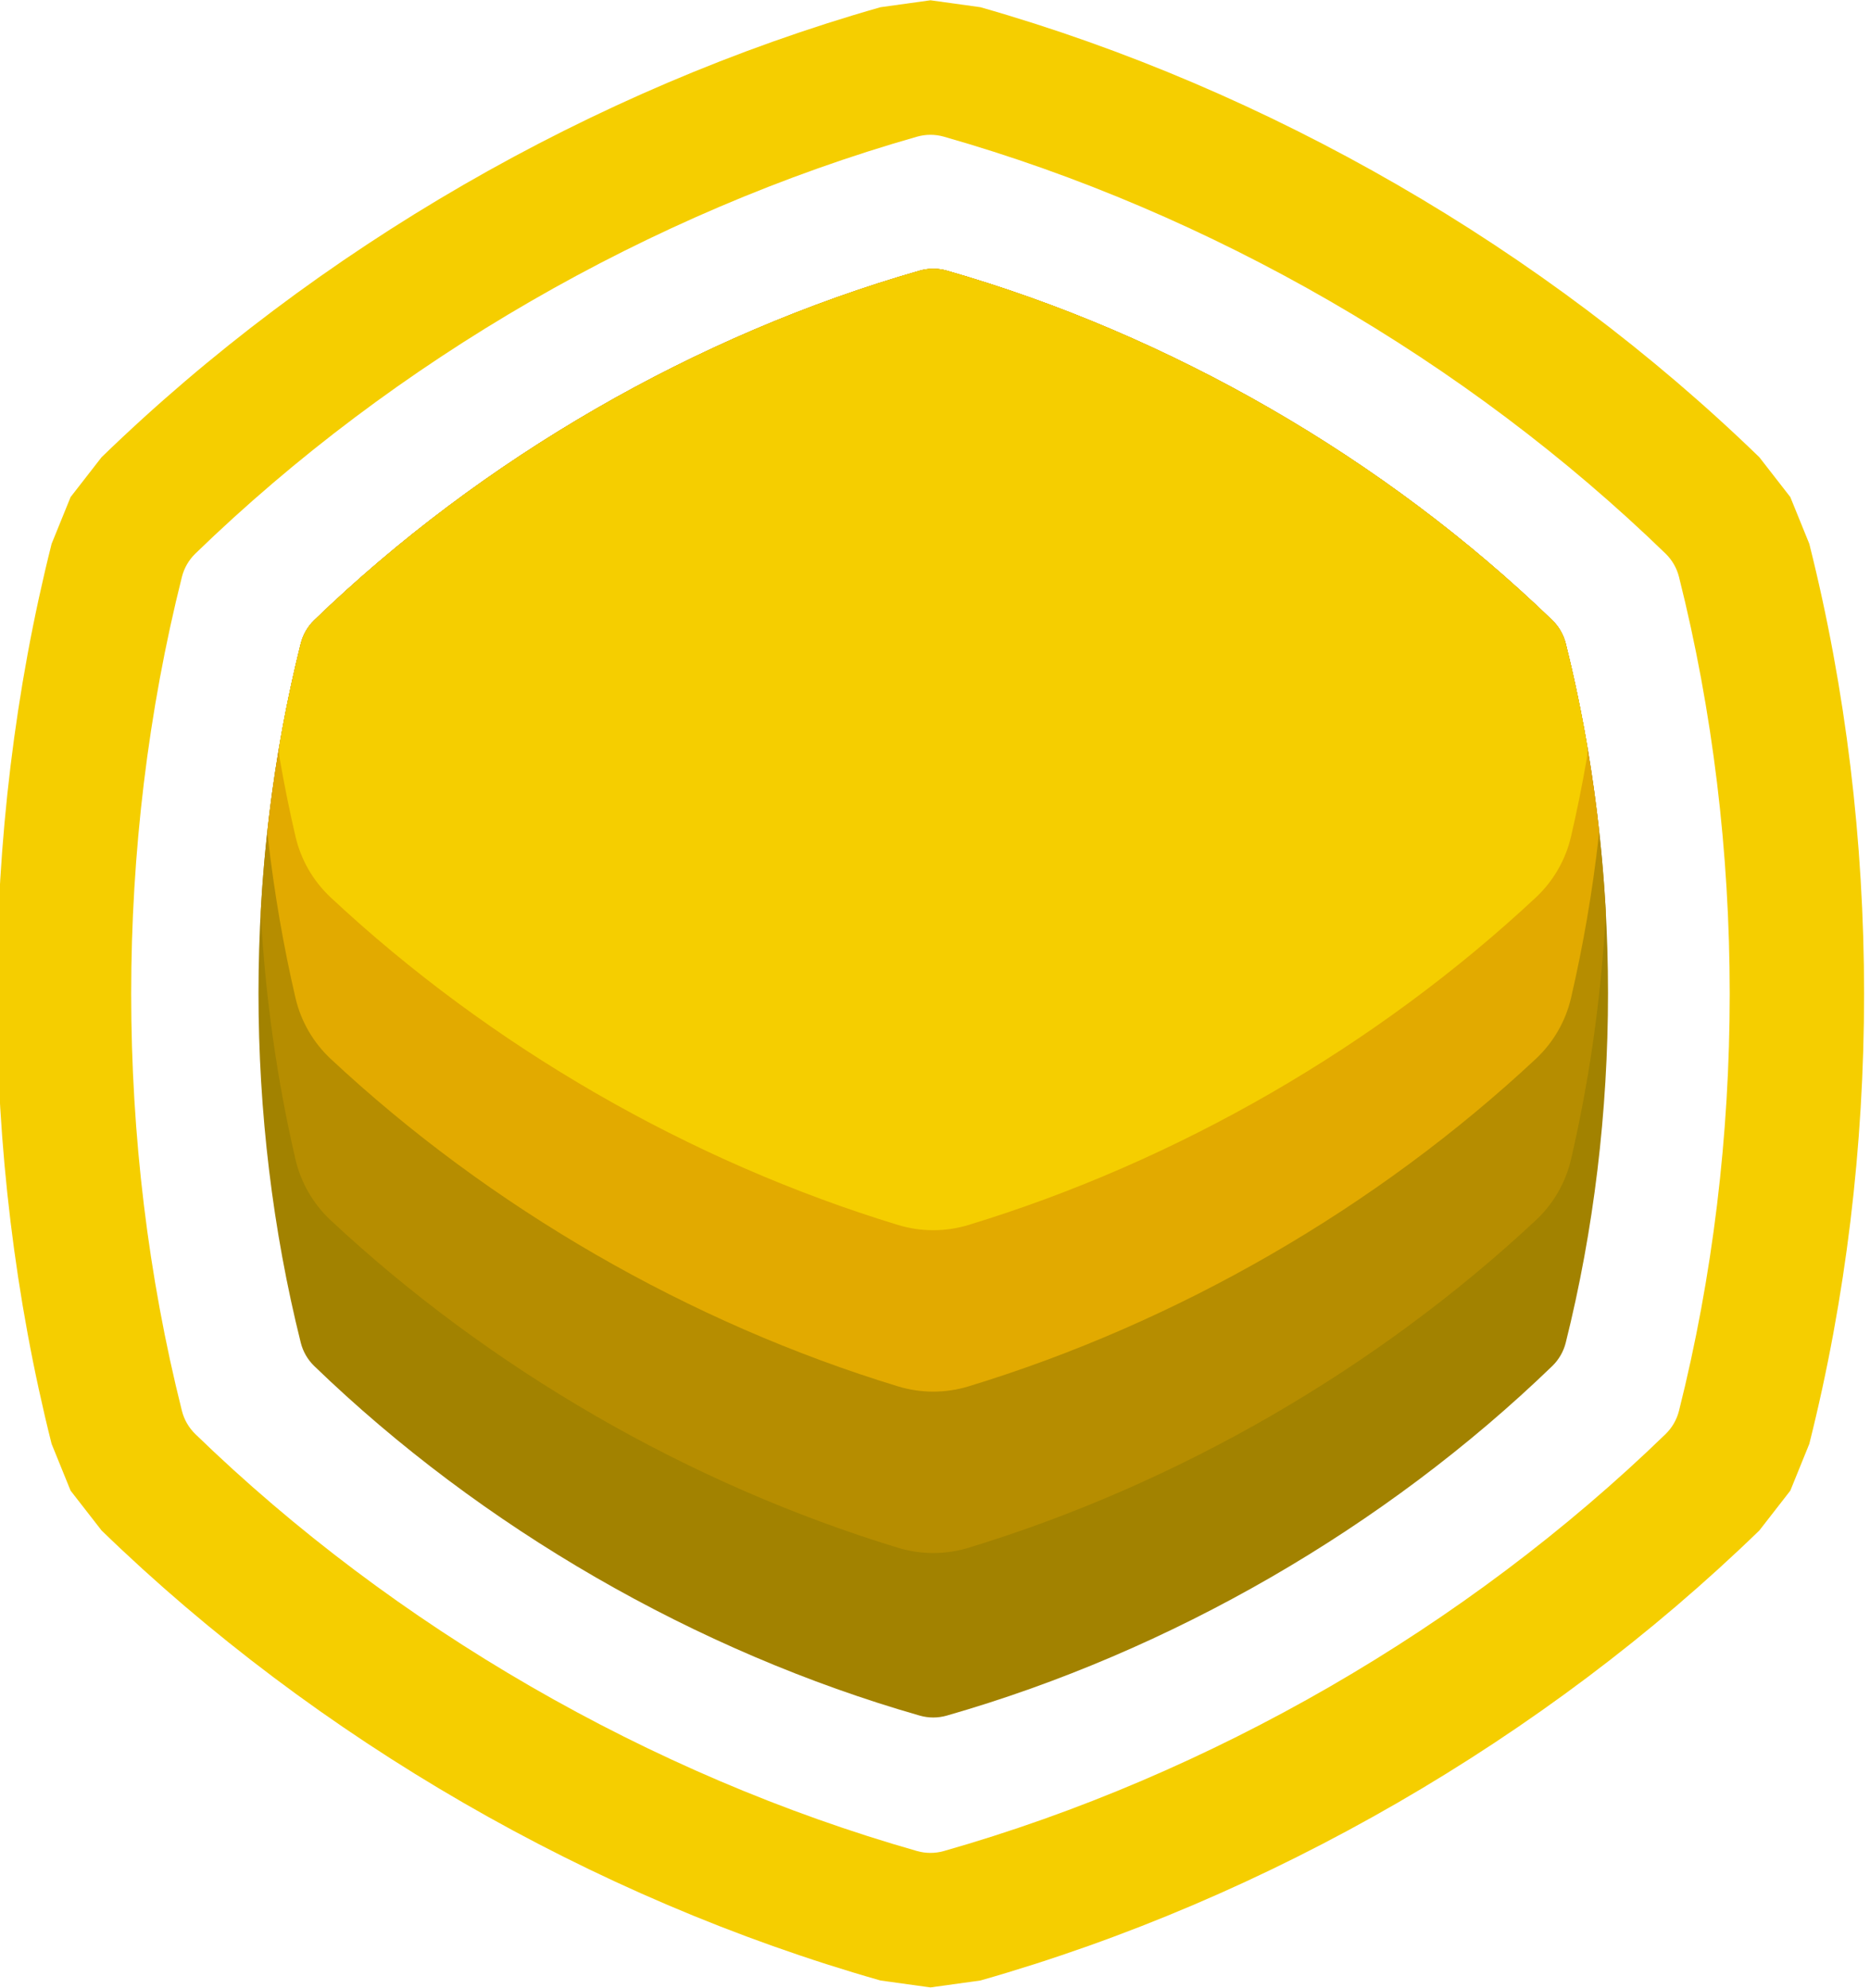
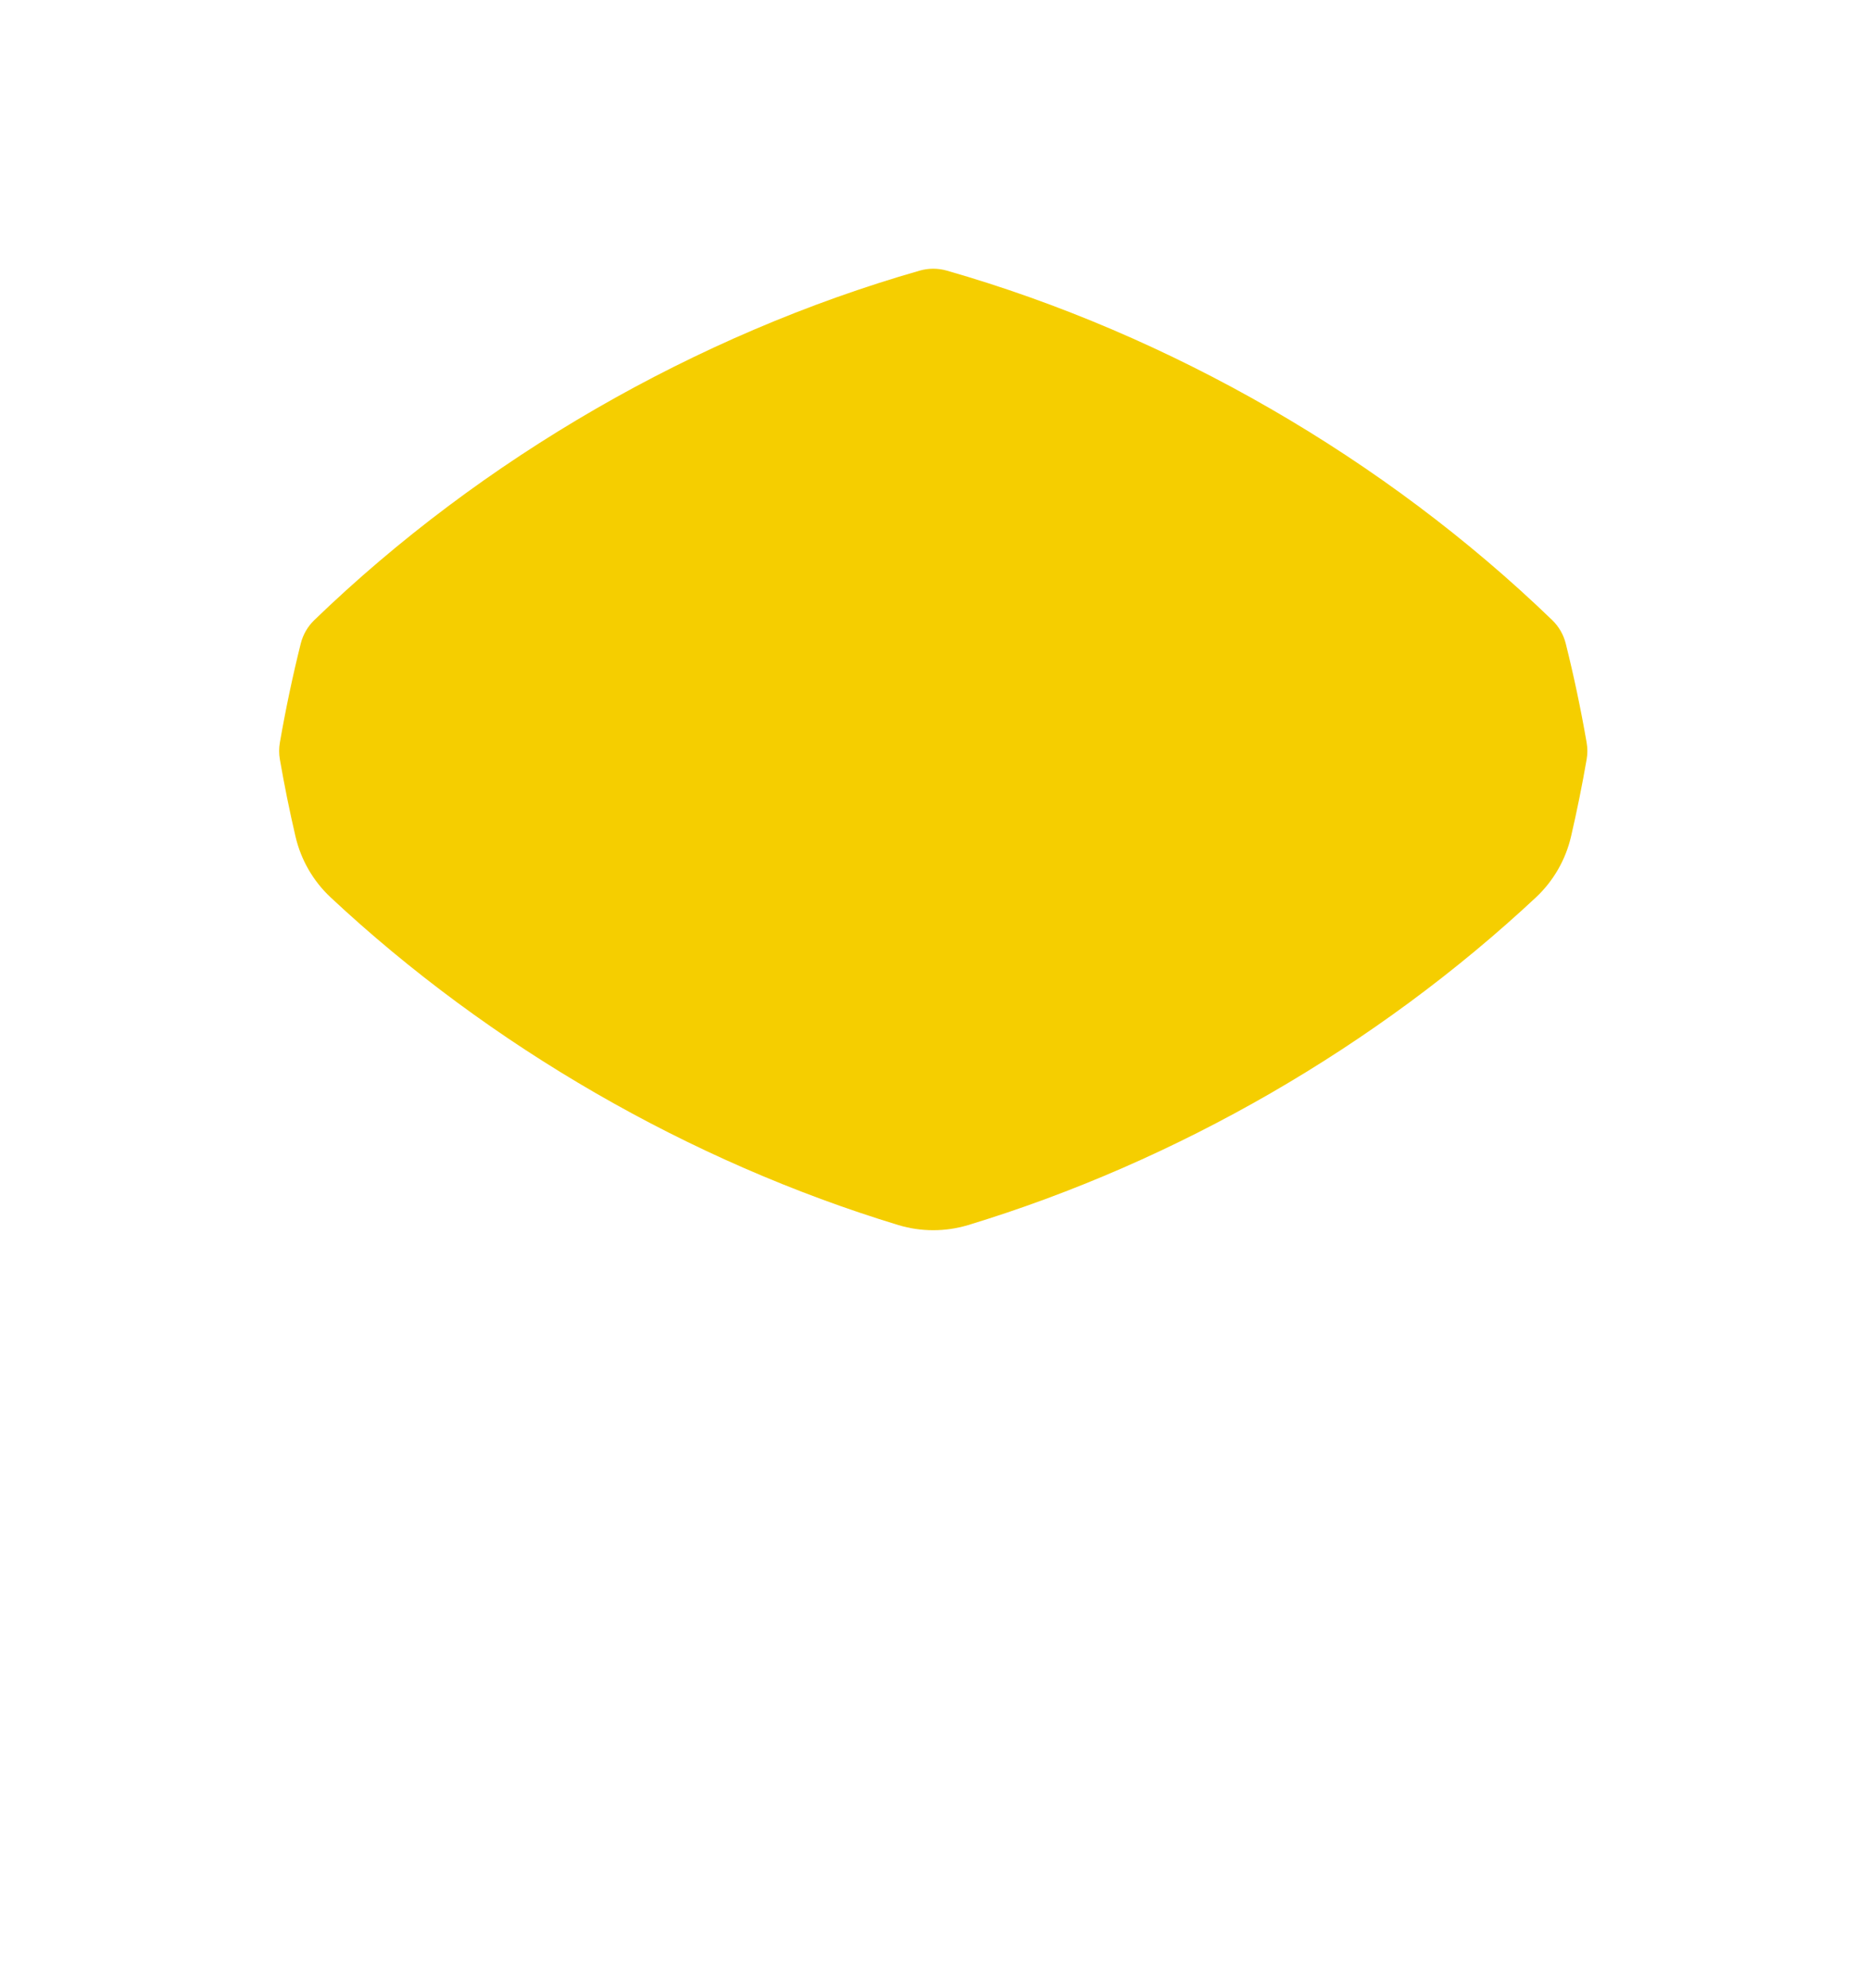
<svg xmlns="http://www.w3.org/2000/svg" width="100%" height="100%" viewBox="0 0 695 739" version="1.1" xml:space="preserve" style="fill-rule:evenodd;clip-rule:evenodd;stroke-linejoin:round;stroke-miterlimit:2;">
  <g transform="matrix(1,0,0,1,-2378.47,-1557.65)">
    <g transform="matrix(4.444,0,0,1.111,-54.178,1326.95)">
      <g id="Icon" transform="matrix(1,0,0,1,85.478,0)">
        <g transform="matrix(0.642,0,0,2.57,142.007,-734.014)">
-           <path d="M613.013,367.345L619.518,366.443L626.023,367.344C626.034,367.347 626.045,367.351 626.056,367.354C663.546,378.025 699.486,398.775 727.473,425.907C727.481,425.915 727.489,425.923 727.498,425.931L731.53,431.113L734.002,437.197C734.005,437.208 734.008,437.22 734.011,437.231C743.515,475.034 743.515,516.534 734.011,554.337C734.008,554.348 734.005,554.359 734.002,554.37L731.531,560.454L727.498,565.637C727.49,565.645 727.481,565.653 727.473,565.661C699.486,592.793 663.546,613.543 626.056,624.214C626.045,624.217 626.034,624.22 626.023,624.223L619.518,625.125L613.014,624.224C613.003,624.221 612.991,624.217 612.98,624.214C575.49,613.543 539.55,592.793 511.563,565.661C511.555,565.653 511.547,565.645 511.539,565.637L507.506,560.455L505.034,554.371C505.031,554.36 505.028,554.348 505.025,554.337C495.522,516.534 495.522,475.034 505.025,437.231C505.028,437.22 505.031,437.209 505.034,437.198L507.506,431.114L511.538,425.931C511.547,425.923 511.555,425.915 511.563,425.907C539.55,398.775 575.49,378.025 612.98,367.354C612.991,367.351 613.002,367.348 613.013,367.345ZM617.775,384.197C583.018,394.09 549.698,413.326 523.752,438.48C522.903,439.307 522.3,440.352 522.009,441.5C513.198,476.547 513.198,515.021 522.009,550.068C522.3,551.216 522.903,552.261 523.752,553.088C549.698,578.242 583.018,597.478 617.775,607.371C618.915,607.694 620.122,607.694 621.262,607.371C656.019,597.478 689.338,578.242 715.284,553.088C716.133,552.261 716.736,551.216 717.027,550.068C725.838,515.021 725.838,476.547 717.027,441.5C716.736,440.352 716.133,439.307 715.284,438.48C689.338,413.326 656.019,394.09 621.262,384.197C620.122,383.874 618.915,383.874 617.775,384.197Z" style="fill:rgb(245,206,0);" />
-         </g>
+           </g>
        <g transform="matrix(0.542,0,0,2.168,204.193,-534.95)">
-           <path d="M617.442,384.292C618.799,383.906 620.237,383.906 621.594,384.292C656.12,394.181 689.208,413.284 715.035,438.24C716.048,439.222 716.767,440.468 717.111,441.836C725.81,476.681 725.81,514.887 717.111,549.732C716.767,551.1 716.048,552.346 715.035,553.328C689.208,578.284 656.12,597.387 621.594,607.276C620.237,607.662 618.799,607.662 617.442,607.276C582.916,597.387 549.828,578.284 524.001,553.328C522.989,552.346 522.27,551.1 521.925,549.732C513.226,514.887 513.226,476.681 521.925,441.836C522.27,440.468 522.988,439.222 524.001,438.24C549.828,413.284 582.916,394.181 617.442,384.292Z" style="fill:rgb(162,130,0);" />
-         </g>
+           </g>
        <g transform="matrix(0.542,0,0,2.168,204.193,-588.95)">
-           <path d="M722.279,495.784C722.717,499.779 723.049,503.792 723.275,507.815C723.29,508.097 723.29,508.38 723.275,508.662C722.557,521.44 720.769,534.121 717.911,546.414C717.07,549.959 715.209,553.18 712.559,555.68C687.944,578.706 657.12,596.502 624.873,606.308C621.38,607.354 617.656,607.354 614.163,606.308C581.916,596.502 551.092,578.706 526.476,555.682C523.826,553.181 521.965,549.96 521.124,546.415C518.267,534.121 516.479,521.44 515.762,508.662C515.746,508.38 515.746,508.097 515.762,507.815C515.987,503.792 516.319,499.779 516.757,495.784C517.215,491.609 517.789,487.455 518.478,483.331C519.414,477.737 520.562,472.199 521.924,466.744C522.269,465.374 522.988,464.128 524.001,463.144C549.829,438.189 582.916,419.086 617.442,409.197C618.799,408.812 620.237,408.812 621.594,409.197C656.12,419.086 689.207,438.189 715.034,463.144C716.048,464.128 716.767,465.374 717.111,466.744C718.474,472.199 719.622,477.737 720.558,483.331C721.247,487.455 721.821,491.609 722.279,495.784Z" style="fill:rgb(182,141,0);" />
-         </g>
+           </g>
        <g transform="matrix(0.542,0,0,2.168,204.193,-642.95)">
-           <path d="M720.558,508.237C721.2,512.08 721.742,515.95 722.184,519.839C722.248,520.405 722.248,520.976 722.184,521.542C721.23,529.942 719.807,538.257 717.914,546.401C717.074,549.954 715.212,553.182 712.556,555.687C687.94,578.708 657.118,596.502 624.873,606.308C621.38,607.354 617.656,607.354 614.163,606.308C581.918,596.502 551.096,578.708 526.481,555.686C523.826,553.181 521.963,549.953 521.123,546.401C519.229,538.257 517.806,529.942 516.853,521.542C516.789,520.976 516.789,520.405 516.853,519.839C517.294,515.95 517.836,512.08 518.478,508.237C519.414,502.643 520.562,497.105 521.924,491.65C522.269,490.28 522.988,489.033 524.001,488.05C549.829,463.095 582.916,443.992 617.442,434.103C618.799,433.717 620.237,433.717 621.594,434.103C656.12,443.992 689.207,463.095 715.034,488.05C716.048,489.034 716.767,490.28 717.111,491.65C718.474,497.105 719.622,502.643 720.558,508.237Z" style="fill:rgb(226,170,0);" />
-         </g>
+           </g>
        <g transform="matrix(0.542,0,0,2.168,204.193,-696.95)">
          <path d="M518.698,534.432C518.551,533.579 518.551,532.706 518.698,531.853C519.592,526.697 520.667,521.591 521.924,516.555C522.269,515.186 522.988,513.939 524.001,512.955C549.829,488.001 582.916,468.898 617.442,459.009C618.799,458.623 620.237,458.623 621.594,459.009C656.12,468.898 689.207,488.001 715.034,512.956C716.048,513.939 716.767,515.186 717.111,516.555C718.369,521.591 719.445,526.697 720.338,531.853C720.485,532.706 720.485,533.579 720.338,534.432C719.642,538.446 718.837,542.43 717.921,546.373C717.085,549.94 715.218,553.181 712.554,555.694C687.936,578.71 657.116,596.503 624.873,606.308C621.38,607.354 617.656,607.354 614.163,606.308C581.92,596.503 551.1,578.71 526.486,555.691C523.822,553.178 521.956,549.937 521.12,546.372C520.2,542.43 519.394,538.446 518.698,534.432Z" style="fill:rgb(245,206,0);" />
        </g>
      </g>
    </g>
  </g>
</svg>